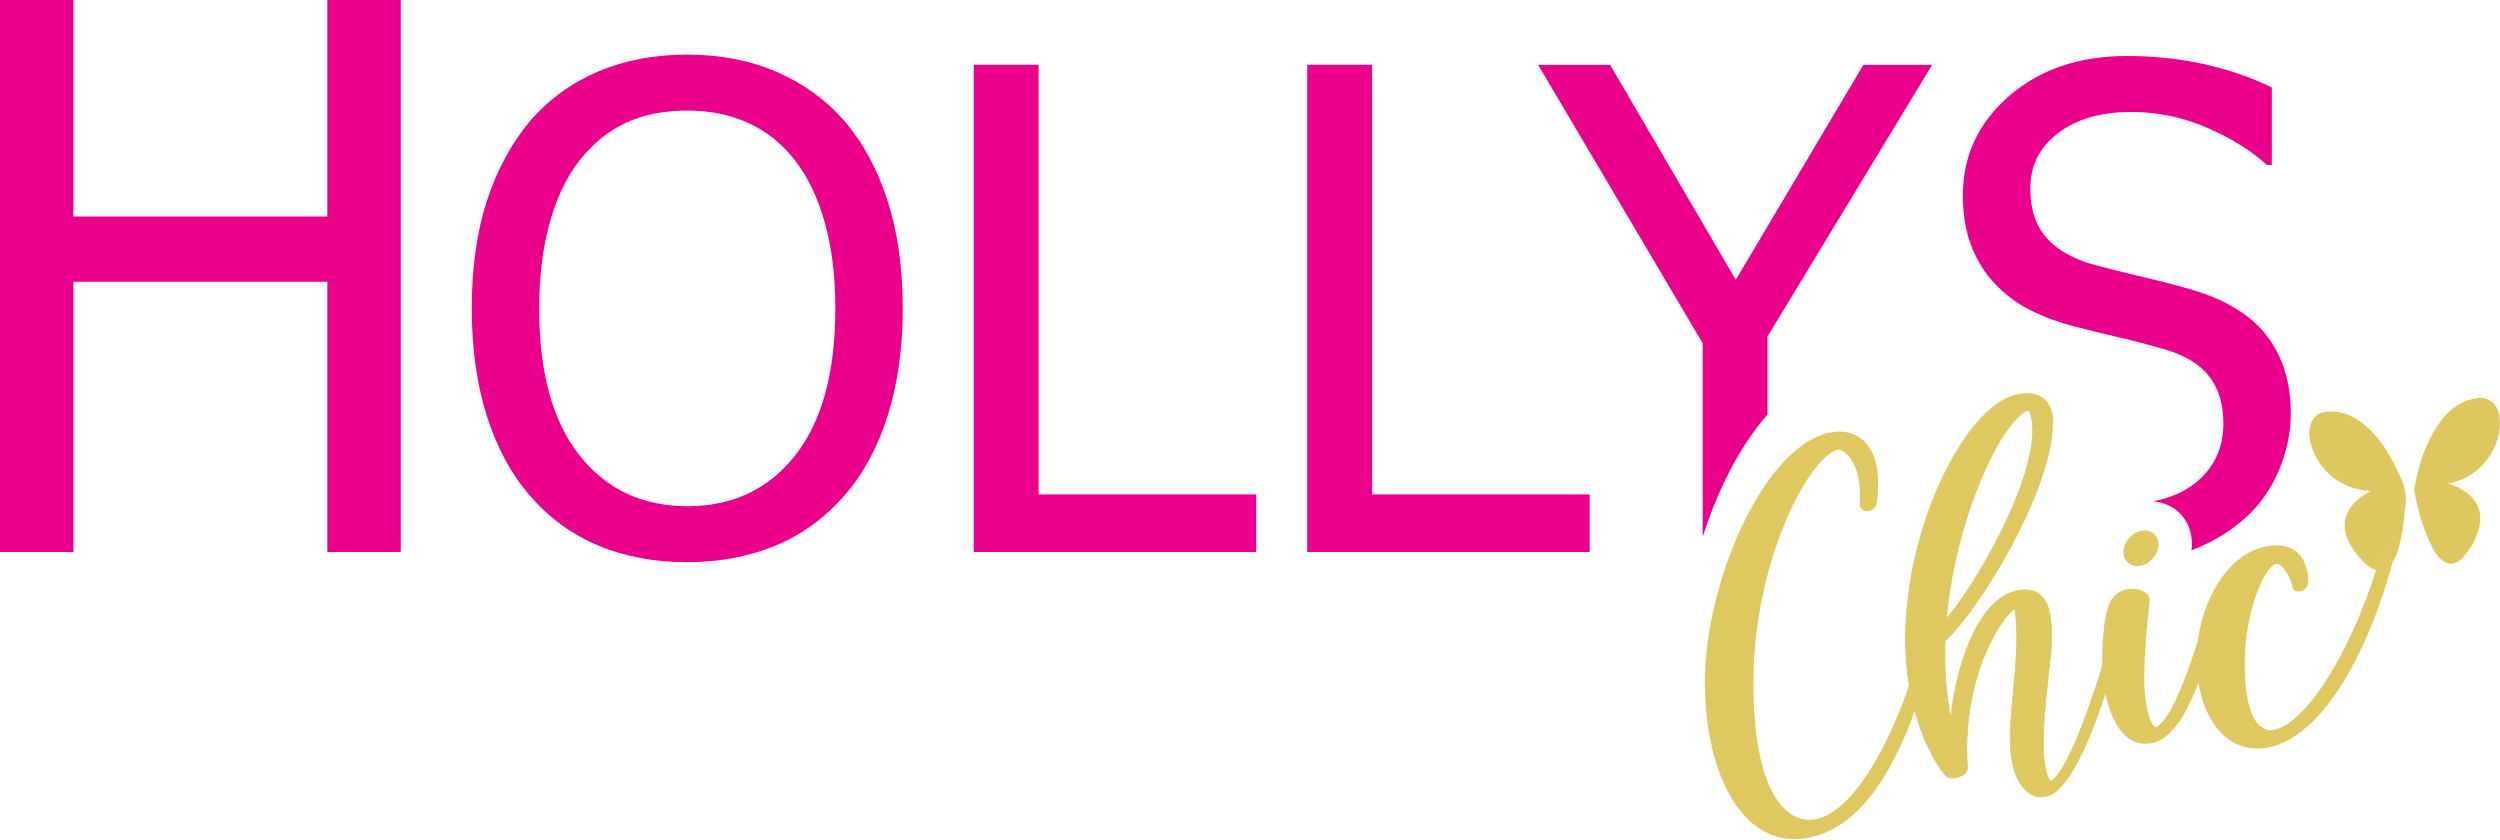
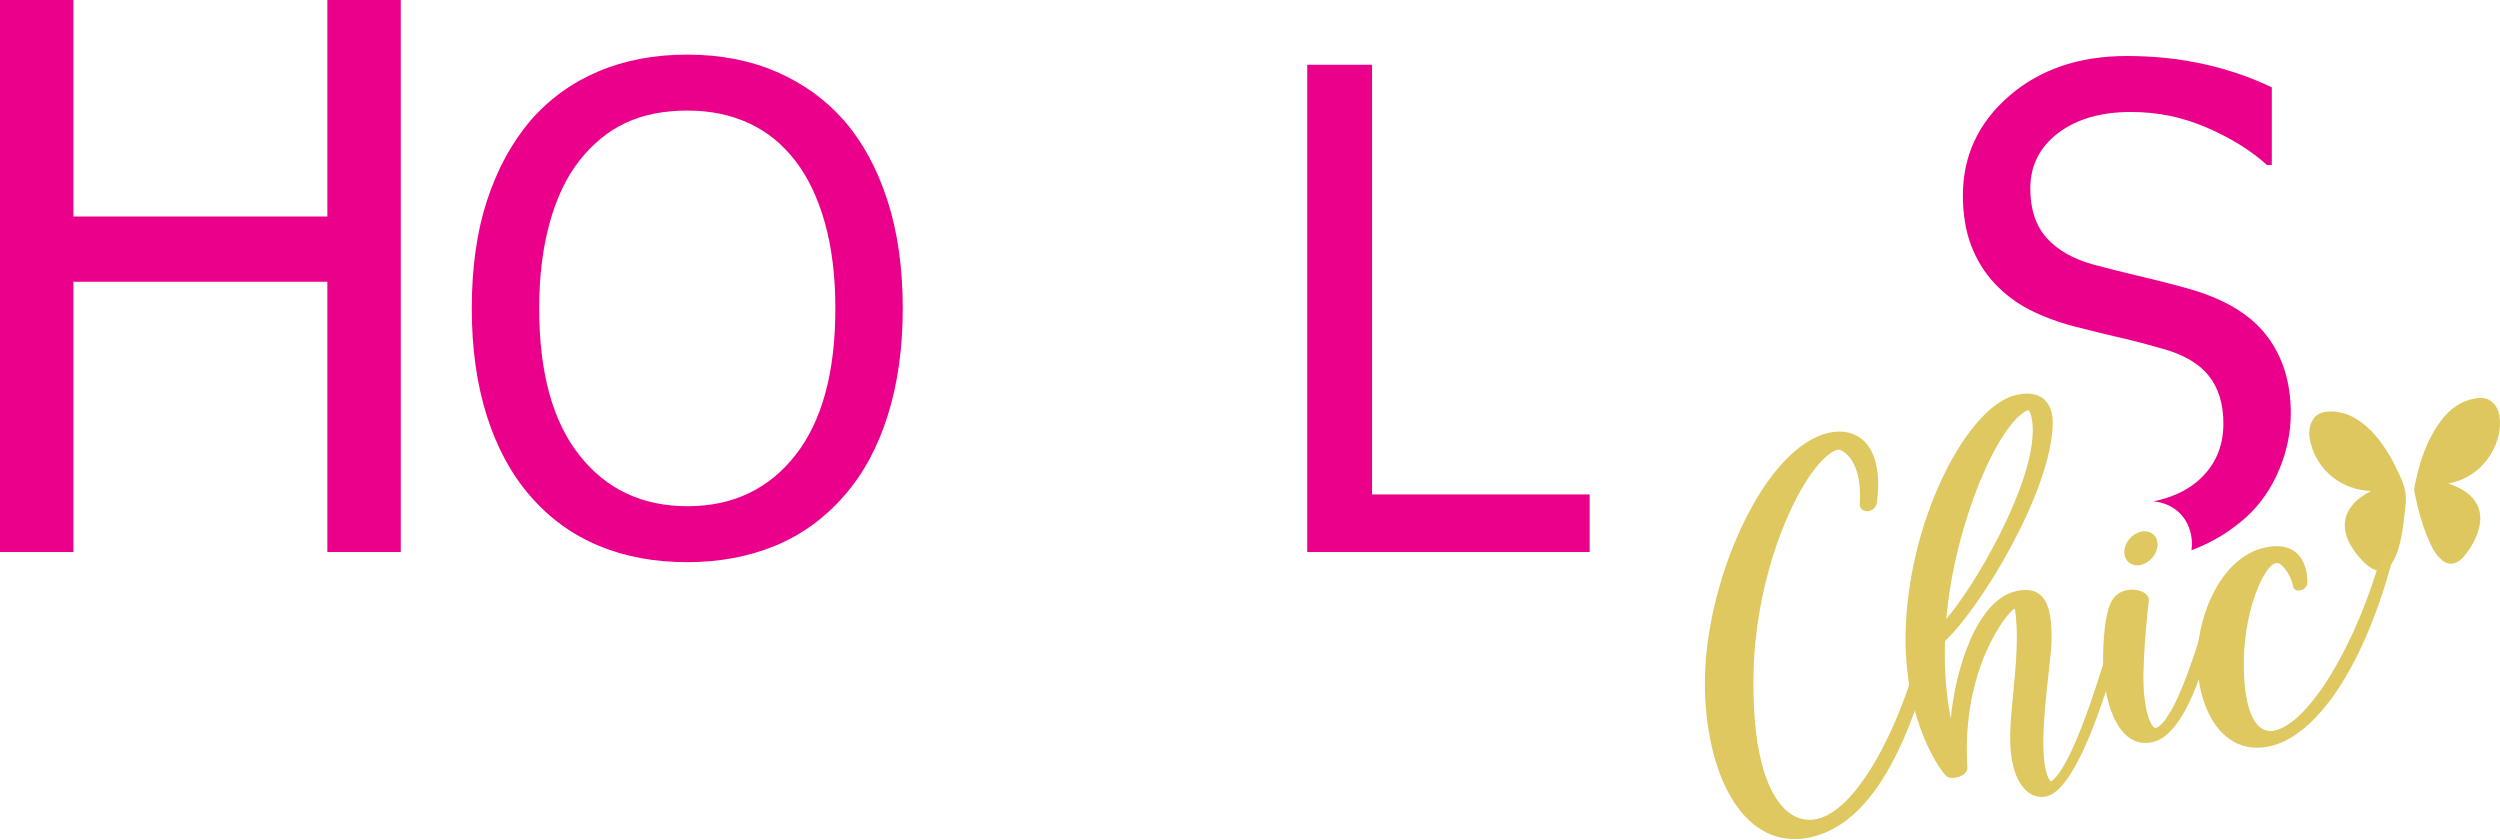
<svg xmlns="http://www.w3.org/2000/svg" fill="none" viewBox="0 0 1208 406" height="406" width="1208">
  <path fill="#DEC75E" d="M1145.64 237.245C1131.58 236.72 1120.18 227.684 1116.58 214.389C1115.69 211.078 1115.44 207.68 1116.77 204.397C1118.04 201.274 1120.36 199.401 1123.77 198.992C1130.06 198.238 1135.6 200.164 1140.62 203.793C1147.6 208.841 1152.33 215.752 1156.36 223.197C1157.59 225.469 1158.61 227.853 1159.75 230.174C1161.89 234.537 1162.93 239.002 1162.37 243.978C1161.56 251.118 1160.98 258.273 1158.88 265.19C1158.07 267.841 1157.05 270.39 1155.39 272.658C1153.04 275.866 1149.83 276.653 1146.32 274.782C1144.42 273.772 1142.84 272.345 1141.37 270.785C1138.67 267.921 1136.31 264.808 1134.7 261.201C1131.43 253.918 1132.91 247.157 1138.84 241.82C1140.81 240.042 1143.02 238.622 1145.64 237.245Z" />
  <path fill="#DEC75E" d="M1183.15 233.679C1186.41 234.78 1189.39 236.081 1192.01 238.112C1197.54 242.399 1199.55 247.939 1197.95 254.735C1196.71 259.984 1194.11 264.56 1190.72 268.711C1189.92 269.696 1188.97 270.541 1187.89 271.228C1185.17 272.968 1182.63 272.785 1180.1 270.761C1177.42 268.607 1175.76 265.711 1174.34 262.687C1170.64 254.839 1168.49 246.503 1166.69 238.06C1166.28 236.117 1166.87 234.288 1167.27 232.448C1169.34 222.887 1172.37 213.684 1177.91 205.505C1181.93 199.555 1186.94 194.724 1194.18 192.924C1197.96 191.984 1201.74 191.647 1204.83 194.829C1207.08 197.156 1207.75 200.087 1207.95 203.184C1208.71 214.753 1200.02 230.295 1183.73 233.453C1183.59 233.481 1183.46 233.557 1183.15 233.679Z" />
  <path fill="#DEC85F" d="M867.148 404.905C854.217 404.905 843.264 397.133 835.469 382.427C828.288 368.877 824.335 350.185 824.335 329.795C824.335 306.284 831.049 278.053 842.293 254.279C854.175 229.165 869.281 212.899 883.74 209.651C885.445 209.267 887.131 209.073 888.752 209.073C893.815 209.073 898.143 210.947 901.268 214.489C906.244 220.129 908.024 229.875 906.415 242.671C906.101 245.168 904.047 246.475 902.179 246.475C901.256 246.475 900.447 246.155 899.897 245.575C899.375 245.019 899.124 244.261 899.176 243.381C899.973 229.788 896.451 223.021 893.353 219.739C891.251 217.509 889.112 216.701 888.185 216.701C888.095 216.701 888.04 216.711 888.016 216.715C873.939 219.876 846.811 269.739 846.704 329.649C846.636 367.847 854.847 384.105 861.747 391.019C865.501 394.779 869.735 396.687 874.332 396.687C875.529 396.687 876.752 396.552 877.965 396.285C898.808 391.708 917.74 350.227 925.381 323.463C925.899 321.653 927.305 321.008 928.451 321.008C929.367 321.008 930.2 321.389 930.68 322.031C931.083 322.567 931.196 323.237 930.997 323.92C916.905 372.623 898.488 398.837 874.692 404.059C872.132 404.621 869.593 404.905 867.148 404.905Z" />
  <path fill="#DEC85F" d="M888.752 208.541C887.091 208.541 885.366 208.739 883.623 209.13C869.002 212.414 853.763 228.789 841.812 254.051C830.535 277.894 823.802 306.209 823.802 329.794C823.802 350.273 827.779 369.054 834.999 382.678C842.89 397.569 854.006 405.439 867.148 405.439C869.632 405.439 872.21 405.15 874.807 404.579C898.811 399.313 917.359 372.977 931.51 324.067C931.756 323.221 931.614 322.383 931.108 321.71C930.526 320.937 929.534 320.474 928.45 320.474C927.112 320.474 925.467 321.221 924.868 323.315C920.498 338.627 913.44 355.381 905.992 368.129C896.584 384.231 886.854 393.789 877.851 395.765C876.675 396.022 875.492 396.154 874.332 396.154C869.883 396.154 865.776 394.299 862.124 390.642C855.295 383.801 847.17 367.666 847.238 329.649C847.3 294.17 856.918 265.961 862.644 252.303C872.028 229.923 882.208 218.566 888.132 217.235H888.135C888.728 217.235 890.759 217.765 892.966 220.106C895.991 223.311 899.43 229.949 898.644 243.35C898.584 244.381 898.884 245.275 899.51 245.939C900.16 246.629 901.108 247.009 902.179 247.009C904.28 247.009 906.591 245.542 906.946 242.738C908.572 229.786 906.748 219.895 901.668 214.137C898.439 210.475 893.972 208.541 888.752 208.541ZM888.752 209.607C899.647 209.607 908.91 218.546 905.887 242.605C905.61 244.811 903.779 245.942 902.179 245.942C900.81 245.942 899.61 245.11 899.71 243.413C901.014 221.153 890.73 216.169 888.186 216.167C888.075 216.167 887.979 216.177 887.899 216.194C873.462 219.435 846.278 270.327 846.17 329.647C846.082 379.447 860.275 397.221 874.332 397.221C875.587 397.221 876.838 397.079 878.08 396.806C898.966 392.219 918.144 350.755 925.894 323.609C926.314 322.141 927.42 321.541 928.45 321.541C929.719 321.541 930.87 322.449 930.486 323.771C916.256 372.95 897.79 398.445 874.578 403.538C872.015 404.101 869.534 404.373 867.148 404.373C840.3 404.373 824.868 370.046 824.868 329.794C824.868 281.586 852.96 217.111 883.858 210.171C885.502 209.802 887.144 209.607 888.752 209.607Z" />
  <path fill="#DEC85F" d="M979.829 198.218C965.778 204.126 944.508 252.656 940.449 299.004C953.358 284.407 981.882 236.19 982.238 208.452C982.302 203.42 981.333 199.392 980.357 198.404C980.216 198.262 980.082 198.19 979.961 198.19C979.916 198.19 979.873 198.198 979.828 198.216L979.829 198.218ZM986.516 385.074C983.592 385.074 980.825 383.838 978.516 381.499C975.133 378.075 971.138 370.756 971.324 355.335C971.397 349.343 972.077 342.294 972.797 334.831C974.1 321.326 975.576 306.03 973.545 294.048C969.706 295.747 947.718 323.539 950.616 370.474C950.765 371.534 950.457 372.523 949.696 373.398C948.198 375.12 945.365 375.904 943.366 375.904C942.221 375.904 941.278 375.658 940.713 375.21C938.046 373.102 920.448 349.502 920.774 307.494C920.972 282.262 927.468 254.33 938.6 230.858C949.241 208.42 962.565 193.46 974.242 190.836C976.113 190.415 977.876 190.203 979.482 190.203C983.156 190.203 986.096 191.295 988.22 193.447C991.324 196.594 991.922 201.167 991.878 204.45C991.433 237.246 956.968 293.8 939.828 309.715C939.798 310.786 939.773 311.859 939.764 312.926C939.532 324.647 940.49 336.159 942.613 347.168C944.761 324.25 954.772 289.92 974.332 285.578C975.893 285.231 977.365 285.055 978.706 285.055C981.914 285.055 984.534 286.062 986.493 288.047C990.917 292.531 991.417 301.192 991.3 309.884C991.257 312.903 990.65 318.374 989.946 324.71C987.91 343.059 984.837 370.734 990.968 377.655C996.036 374.495 1005.34 359.218 1021.06 304.84C1021.4 303.656 1021.63 302.856 1021.74 302.519C1022.35 300.559 1023.67 299.859 1024.7 299.859C1025.38 299.859 1026.02 300.154 1026.4 300.647C1026.76 301.11 1026.87 301.707 1026.71 302.328C1022.04 320.756 1005.48 381.167 988.817 384.82C988.052 384.988 987.278 385.074 986.516 385.074Z" />
-   <path fill="#DEC85F" d="M979.906 198.401C979.926 198.393 979.943 198.389 979.96 198.389C980.024 198.389 980.116 198.445 980.214 198.543C981.14 199.483 982.1 203.536 982.039 208.451C981.687 235.856 953.776 283.303 940.703 298.411C942.638 277.132 948.434 253.493 956.672 233.353C964.346 214.593 973.248 201.2 979.906 198.401ZM979.484 190.004C977.863 190.004 976.084 190.219 974.199 190.641C962.462 193.277 949.087 208.28 938.42 230.772C927.276 254.269 920.771 282.233 920.575 307.492C920.247 349.577 937.911 373.251 940.588 375.368C941.358 375.977 942.523 376.104 943.366 376.104C945.408 376.104 948.308 375.299 949.847 373.528C950.636 372.62 950.97 371.549 950.812 370.429C947.971 324.392 969.079 296.829 973.391 294.345C975.351 306.263 973.888 321.421 972.598 334.816C971.878 342.281 971.196 349.332 971.124 355.332C970.936 370.823 974.962 378.188 978.372 381.639C980.72 384.017 983.538 385.273 986.515 385.273C987.292 385.273 988.082 385.187 988.86 385.016C1005.63 381.337 1022.22 320.833 1026.91 302.376C1027.08 301.695 1026.96 301.037 1026.56 300.525C1026.14 299.984 1025.44 299.66 1024.7 299.66C1023.6 299.66 1022.2 300.396 1021.55 302.459C1021.44 302.799 1021.21 303.601 1020.87 304.792C1008.67 346.999 998.08 372.725 991.006 377.393C985.082 370.331 988.124 342.931 990.146 324.727C990.85 318.388 991.458 312.915 991.499 309.888C991.618 301.152 991.111 292.444 986.635 287.907C984.638 285.881 981.971 284.855 978.707 284.855C977.351 284.855 975.864 285.032 974.288 285.381C955.018 289.66 944.974 322.813 942.551 345.763C940.612 335.187 939.742 324.156 939.963 312.932C939.972 311.891 939.995 310.847 940.024 309.804C948.99 301.452 961.959 282.772 972.354 263.232C979.607 249.597 991.815 223.832 992.078 204.452C992.123 201.132 991.515 196.504 988.362 193.307C986.2 191.115 983.211 190.004 979.484 190.004ZM979.747 198.033H979.751C965.958 203.832 944.2 252.167 940.199 299.585C952.974 285.477 982.082 236.301 982.438 208.456C982.511 202.792 981.25 197.989 979.96 197.988C979.89 197.988 979.819 198.004 979.747 198.033ZM979.484 190.403C988.499 190.403 991.778 197.08 991.678 204.447C991.243 236.528 956.99 293.567 939.63 309.625C939.599 310.725 939.574 311.828 939.563 312.925C939.322 325.185 940.372 337.139 942.69 348.588C944.656 324.417 955.044 290.065 974.375 285.772C975.963 285.42 977.403 285.255 978.707 285.255C990.736 285.255 991.243 299.319 991.099 309.881C990.939 321.592 982.399 368.784 990.931 377.912C1003.1 370.741 1020.72 306.439 1021.93 302.579C1022.5 300.775 1023.67 300.06 1024.7 300.06C1025.87 300.06 1026.85 300.985 1026.52 302.279C1019.13 331.4 1003.71 381.351 988.774 384.625C988.024 384.789 987.268 384.873 986.515 384.873C978.798 384.873 971.272 376.091 971.524 355.337C971.73 338.22 976.919 312.3 973.703 293.784C970.151 294.572 947.458 322.577 950.416 370.485C950.884 373.82 946.516 375.705 943.366 375.705C942.31 375.705 941.391 375.492 940.836 375.053C938.378 373.109 920.65 349.308 920.975 307.495C921.398 253.247 950.264 196.428 974.286 191.032C976.198 190.603 977.927 190.403 979.484 190.403Z" />
  <path fill="#DEC85F" d="M1032.71 273.168C1030.95 273.168 1029.36 272.531 1028.22 271.376C1027.05 270.185 1026.42 268.499 1026.45 266.627C1026.52 262.236 1030.15 257.871 1034.54 256.896C1035.13 256.764 1035.72 256.697 1036.29 256.697C1038.05 256.697 1039.64 257.333 1040.78 258.489C1041.95 259.68 1042.57 261.368 1042.54 263.243C1042.47 267.635 1038.84 271.997 1034.46 272.972C1033.87 273.101 1033.28 273.168 1032.71 273.168ZM1036.64 358.987C1032.86 358.987 1029.47 357.491 1026.56 354.537C1018.62 346.469 1016.01 329.633 1016.2 317.668C1016.43 303.081 1018.05 293.551 1021.04 289.347C1023.04 286.513 1026.36 284.927 1030.2 284.927C1033.19 284.927 1035.93 285.9 1037.36 287.464C1038.08 288.259 1038.42 289.175 1038.33 290.112C1038.31 290.305 1038.26 290.739 1038.19 291.381C1036.72 304.417 1035.89 315.921 1035.72 325.579C1035.45 341.66 1038.62 349.252 1040.53 351.203C1040.89 351.567 1041.23 351.767 1041.49 351.767C1047.94 350.36 1057.57 328.268 1067.35 292.665C1067.71 291.355 1069.38 290.373 1070.64 290.373C1071.22 290.373 1071.69 290.577 1071.99 290.961C1072.36 291.433 1072.44 292.124 1072.23 293.012C1072.07 293.665 1071.86 294.591 1071.59 295.744C1068.29 310.305 1058.21 354.616 1040.09 358.599C1038.91 358.857 1037.76 358.987 1036.65 358.987H1036.64Z" />
-   <path fill="#DEC85F" d="M1030.2 284.528C1026.23 284.528 1022.79 286.174 1020.76 289.048L1020.71 289.113C1019.58 290.706 1016.14 295.552 1015.8 317.662C1015.61 329.702 1018.24 346.658 1026.28 354.817C1029.26 357.85 1032.75 359.388 1036.65 359.388C1037.78 359.388 1038.97 359.254 1040.17 358.99C1058.55 354.952 1068.66 310.45 1071.99 295.828C1072.25 294.678 1072.45 293.757 1072.61 293.106C1072.86 292.093 1072.76 291.288 1072.31 290.714C1071.93 290.237 1071.34 289.974 1070.64 289.974C1069.24 289.974 1067.39 291.036 1066.96 292.558C1052.54 345.102 1043.82 350.854 1041.5 351.366C1041.4 351.366 1041.16 351.273 1040.82 350.922C1038.95 349.016 1035.85 341.536 1036.12 325.586C1036.28 315.944 1037.12 304.45 1038.59 291.428C1038.66 290.778 1038.71 290.342 1038.73 290.148C1038.83 289.097 1038.46 288.074 1037.65 287.194C1036.15 285.55 1033.3 284.528 1030.2 284.528ZM1036.29 256.297C1035.69 256.297 1035.07 256.368 1034.45 256.505C1029.89 257.518 1026.13 262.056 1026.05 266.62C1026.02 268.601 1026.69 270.389 1027.94 271.657C1029.15 272.889 1030.84 273.568 1032.71 273.568C1033.31 273.568 1033.92 273.5 1034.54 273.361C1039.09 272.35 1042.86 267.816 1042.94 263.25C1042.98 261.268 1042.31 259.478 1041.06 258.21C1039.85 256.977 1038.16 256.297 1036.29 256.297ZM1030.2 285.328C1034.41 285.328 1038.19 287.369 1037.93 290.074C1037.79 291.63 1035.61 308.952 1035.32 325.572C1035 344.164 1039.31 352.166 1041.49 352.166C1041.55 352.166 1041.61 352.161 1041.67 352.148C1047.65 350.833 1056.92 332.166 1067.74 292.772C1068.04 291.673 1069.52 290.776 1070.64 290.776C1071.54 290.776 1072.21 291.364 1071.84 292.917C1069.8 301.273 1059.4 353.945 1040 358.209C1038.83 358.465 1037.71 358.588 1036.65 358.588C1021.74 358.588 1016.33 334.722 1016.6 317.674C1016.95 295.442 1020.48 290.83 1021.41 289.508C1023.53 286.517 1026.99 285.328 1030.2 285.328ZM1036.29 257.098C1039.7 257.098 1042.21 259.582 1042.14 263.236C1042.07 267.46 1038.59 271.644 1034.37 272.581C1033.8 272.708 1033.24 272.768 1032.71 272.768C1029.3 272.768 1026.79 270.282 1026.85 266.633C1026.92 262.409 1030.4 258.225 1034.62 257.286C1035.2 257.16 1035.75 257.098 1036.29 257.098Z" />
  <path fill="#DEC85F" d="M1090.64 361.297C1084.1 361.297 1078.37 358.832 1073.6 353.972C1065.93 346.153 1061.52 332.457 1061.81 317.338C1062.24 294.866 1074.47 269.004 1094.19 264.622C1096.28 264.158 1098.26 263.922 1100.06 263.922C1104.36 263.922 1107.83 265.238 1110.36 267.833C1114.79 272.366 1114.98 279.43 1114.93 281.488C1114.87 283.908 1112.69 285.353 1110.6 285.353C1109.27 285.353 1108.32 284.73 1108.17 283.769C1107.48 279.349 1103.32 272.018 1100.11 272.018C1099.96 272.018 1099.81 272.034 1099.67 272.066C1093.94 273.337 1084.77 294.392 1084.27 317.936C1083.84 338.63 1087.77 347.081 1091.15 350.526C1092.91 352.33 1094.95 353.245 1097.19 353.246C1097.79 353.246 1098.4 353.178 1099 353.046C1115.75 349.366 1138.58 311.641 1150.97 267.161C1151.41 265.841 1153.15 265.064 1154.57 265.064C1155.45 265.064 1156.14 265.346 1156.53 265.86C1156.77 266.184 1157 266.758 1156.74 267.662C1143.33 319.806 1120.32 355.428 1096.7 360.613C1094.64 361.066 1092.6 361.297 1090.64 361.297H1090.64Z" />
-   <path fill="#DEC85F" d="M1100.06 263.522C1098.23 263.522 1096.22 263.762 1094.1 264.232C1074.19 268.656 1061.84 294.704 1061.41 317.33C1061.12 332.553 1065.57 346.356 1073.32 354.25C1078.16 359.192 1083.99 361.697 1090.64 361.697C1092.62 361.697 1094.69 361.464 1096.79 361.004C1108.92 358.341 1121.11 347.61 1132.04 329.976C1142.2 313.589 1150.87 292.072 1157.13 267.75C1157.43 266.713 1157.15 266.017 1156.85 265.621C1156.39 265.004 1155.58 264.664 1154.57 264.664C1153.03 264.664 1151.11 265.488 1150.59 267.013C1144.55 288.717 1135.81 309.502 1125.99 325.58C1116.37 341.318 1106.75 350.934 1098.91 352.656C1098.34 352.782 1097.76 352.846 1097.19 352.846C1095.06 352.846 1093.12 351.972 1091.43 350.248C1088.11 346.857 1084.25 338.501 1084.68 317.944C1085.15 294.982 1094.28 273.672 1099.75 272.457C1099.87 272.432 1099.99 272.418 1100.11 272.418C1103.09 272.418 1107.12 279.64 1107.77 283.83C1107.95 284.997 1109.06 285.753 1110.6 285.753C1112.88 285.753 1115.27 284.161 1115.33 281.496C1115.39 278.809 1115.06 272.07 1110.65 267.554C1108.04 264.88 1104.47 263.522 1100.06 263.522ZM1100.06 264.322C1112.42 264.322 1114.67 275.401 1114.53 281.478C1114.48 283.818 1112.31 284.953 1110.6 284.953C1109.56 284.953 1108.69 284.533 1108.56 283.708C1107.89 279.376 1103.74 271.618 1100.11 271.617C1099.93 271.617 1099.76 271.637 1099.58 271.676C1093.27 273.076 1084.35 295.377 1083.87 317.928C1083.28 346.51 1090.86 353.646 1097.19 353.646C1097.84 353.646 1098.47 353.572 1099.09 353.437C1115.58 349.813 1138.72 312.609 1151.35 267.269C1151.73 266.16 1153.28 265.464 1154.57 265.464C1155.79 265.464 1156.78 266.081 1156.36 267.55C1144.19 314.854 1121.78 354.697 1096.61 360.222C1094.54 360.678 1092.54 360.897 1090.64 360.897C1072.08 360.897 1061.77 340.222 1062.21 317.346C1062.66 293.856 1075.67 269.148 1094.28 265.013C1096.42 264.538 1098.34 264.322 1100.06 264.322Z" />
  <path fill="#EB008B" d="M193.649 266.739H158.179V136.145H35.469V266.739H0V-0H35.469V104.619H158.179V-0H193.649V266.739Z" />
  <path fill="#EB008B" d="M403.642 149.093C403.642 133.491 401.954 119.679 398.582 107.663C395.206 95.645 390.462 85.683 384.351 77.777C378.129 69.659 370.617 63.573 361.817 59.513C353.013 55.455 343.131 53.426 332.169 53.426C320.783 53.426 310.846 55.401 302.362 59.355C293.874 63.307 286.363 69.45 279.829 77.777C273.607 85.789 268.838 95.858 265.517 107.978C262.197 120.102 260.537 133.809 260.537 149.093C260.537 179.982 267.021 203.621 279.987 220.011C292.953 236.405 310.346 244.601 332.169 244.601C353.99 244.601 371.357 236.405 384.271 220.011C397.182 203.621 403.642 179.982 403.642 149.093ZM407.911 58.327C416.87 68.659 423.827 81.469 428.783 96.751C433.738 112.038 436.215 129.485 436.215 149.093C436.215 168.173 433.789 185.409 428.942 200.799C424.091 216.191 417.082 229.105 407.911 239.541C398.317 250.506 387.117 258.595 374.309 263.814C361.502 269.031 347.399 271.641 332.01 271.641C316.091 271.641 301.753 268.953 289.001 263.575C276.243 258.199 265.281 250.19 256.109 239.541C247.041 229.105 240.083 216.245 235.237 200.957C230.386 185.674 227.962 168.383 227.962 149.093C227.962 129.274 230.414 111.881 235.314 96.91C240.217 81.942 247.199 69.079 256.267 58.327C265.333 47.891 276.27 39.959 289.079 34.529C301.886 29.101 316.198 26.386 332.01 26.386C348.033 26.386 362.475 29.181 375.337 34.766C388.198 40.354 399.057 48.206 407.911 58.327Z" />
-   <path fill="#EB008B" d="M606.994 266.739H470.53V31.287H501.84V238.908H606.994V266.739Z" />
  <path fill="#EB008B" d="M768.126 266.739H631.663V31.287H662.973V238.908H768.126V266.739Z" />
  <path fill="#EB008B" d="M1095.68 162.734C1088.2 152.719 1076.34 145.235 1060.1 140.279C1053.78 138.382 1045.82 136.302 1036.23 134.034C1026.64 131.767 1018.52 129.739 1011.88 127.946C1001.86 125.206 994.218 120.883 988.946 114.979C983.674 109.077 981.042 101.119 981.042 91.102C981.042 80.034 985.522 71.099 994.482 64.298C1003.44 57.499 1015.2 54.099 1029.75 54.099C1042.6 54.099 1054.89 56.658 1066.59 61.77C1078.29 66.883 1087.88 72.866 1095.37 79.717H1097.74V42.241C1087.72 37.393 1076.84 33.65 1065.09 31.014C1053.33 28.379 1040.86 27.061 1027.69 27.061C1004.6 27.061 985.627 33.518 970.762 46.43C955.899 59.345 948.467 75.343 948.467 94.422C948.467 103.594 949.81 111.686 952.498 118.695C955.187 125.706 958.954 131.795 963.805 136.958C968.759 142.231 974.45 146.501 980.883 149.767C987.31 153.037 994.585 155.723 1002.7 157.831C1011.77 160.151 1019.31 161.997 1025.32 163.366C1031.32 164.738 1037.97 166.477 1045.24 168.585C1055.36 171.43 1062.74 175.806 1067.38 181.709C1072.02 187.614 1074.34 195.257 1074.34 204.637C1074.34 216.445 1069.91 225.959 1061.05 233.178C1055.74 237.517 1048.86 240.525 1040.5 242.257C1050.45 243.193 1057.85 249.874 1059.03 260.582C1059.23 262.423 1059.16 264.177 1058.9 265.854C1059.22 265.738 1059.55 265.635 1059.87 265.515C1069.41 261.827 1077.97 256.558 1085.56 249.703C1092.31 243.485 1097.55 235.894 1101.3 226.934C1105.04 217.974 1106.91 208.906 1106.91 199.734C1106.91 185.083 1103.17 172.75 1095.68 162.734Z" />
-   <path fill="#EB008B" d="M822.756 259.339C825.591 250.454 828.983 241.755 832.863 233.554C839.14 220.28 846.304 209.095 854.064 200.224V162.576L933.604 31.329H900.396L838.728 135.22L778.007 31.329H743.22L822.756 165.896V259.339Z" />
</svg>